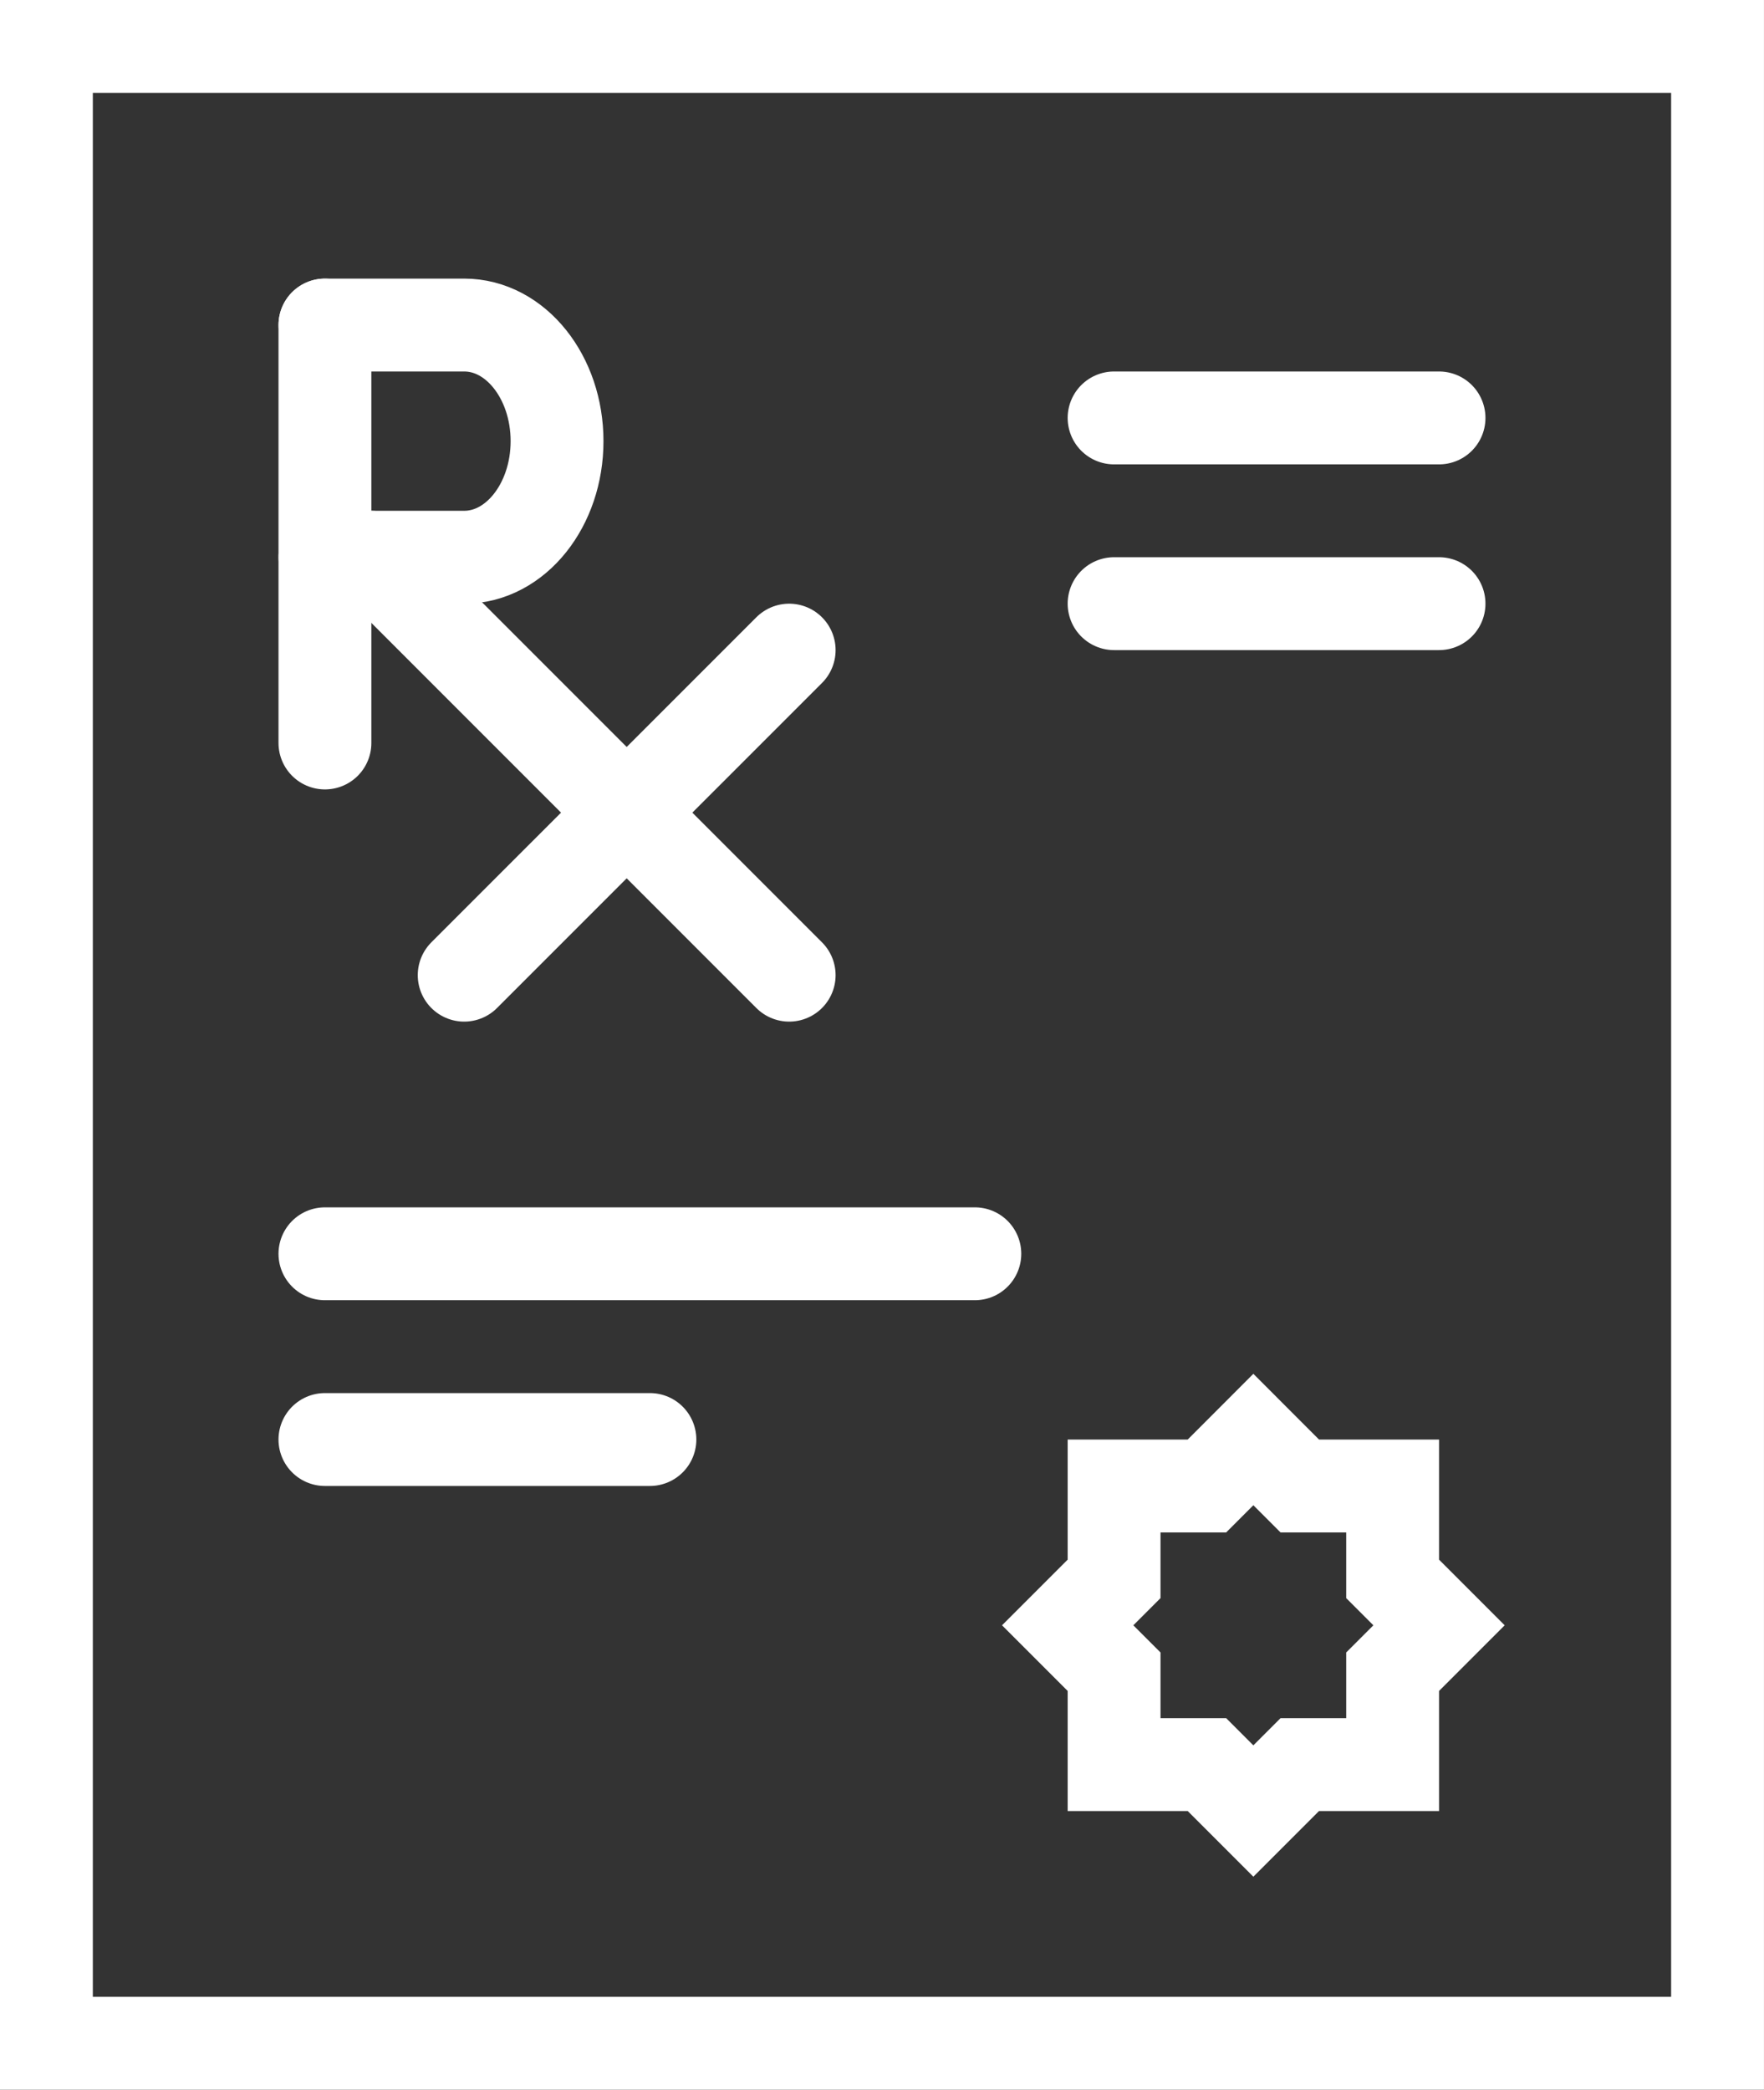
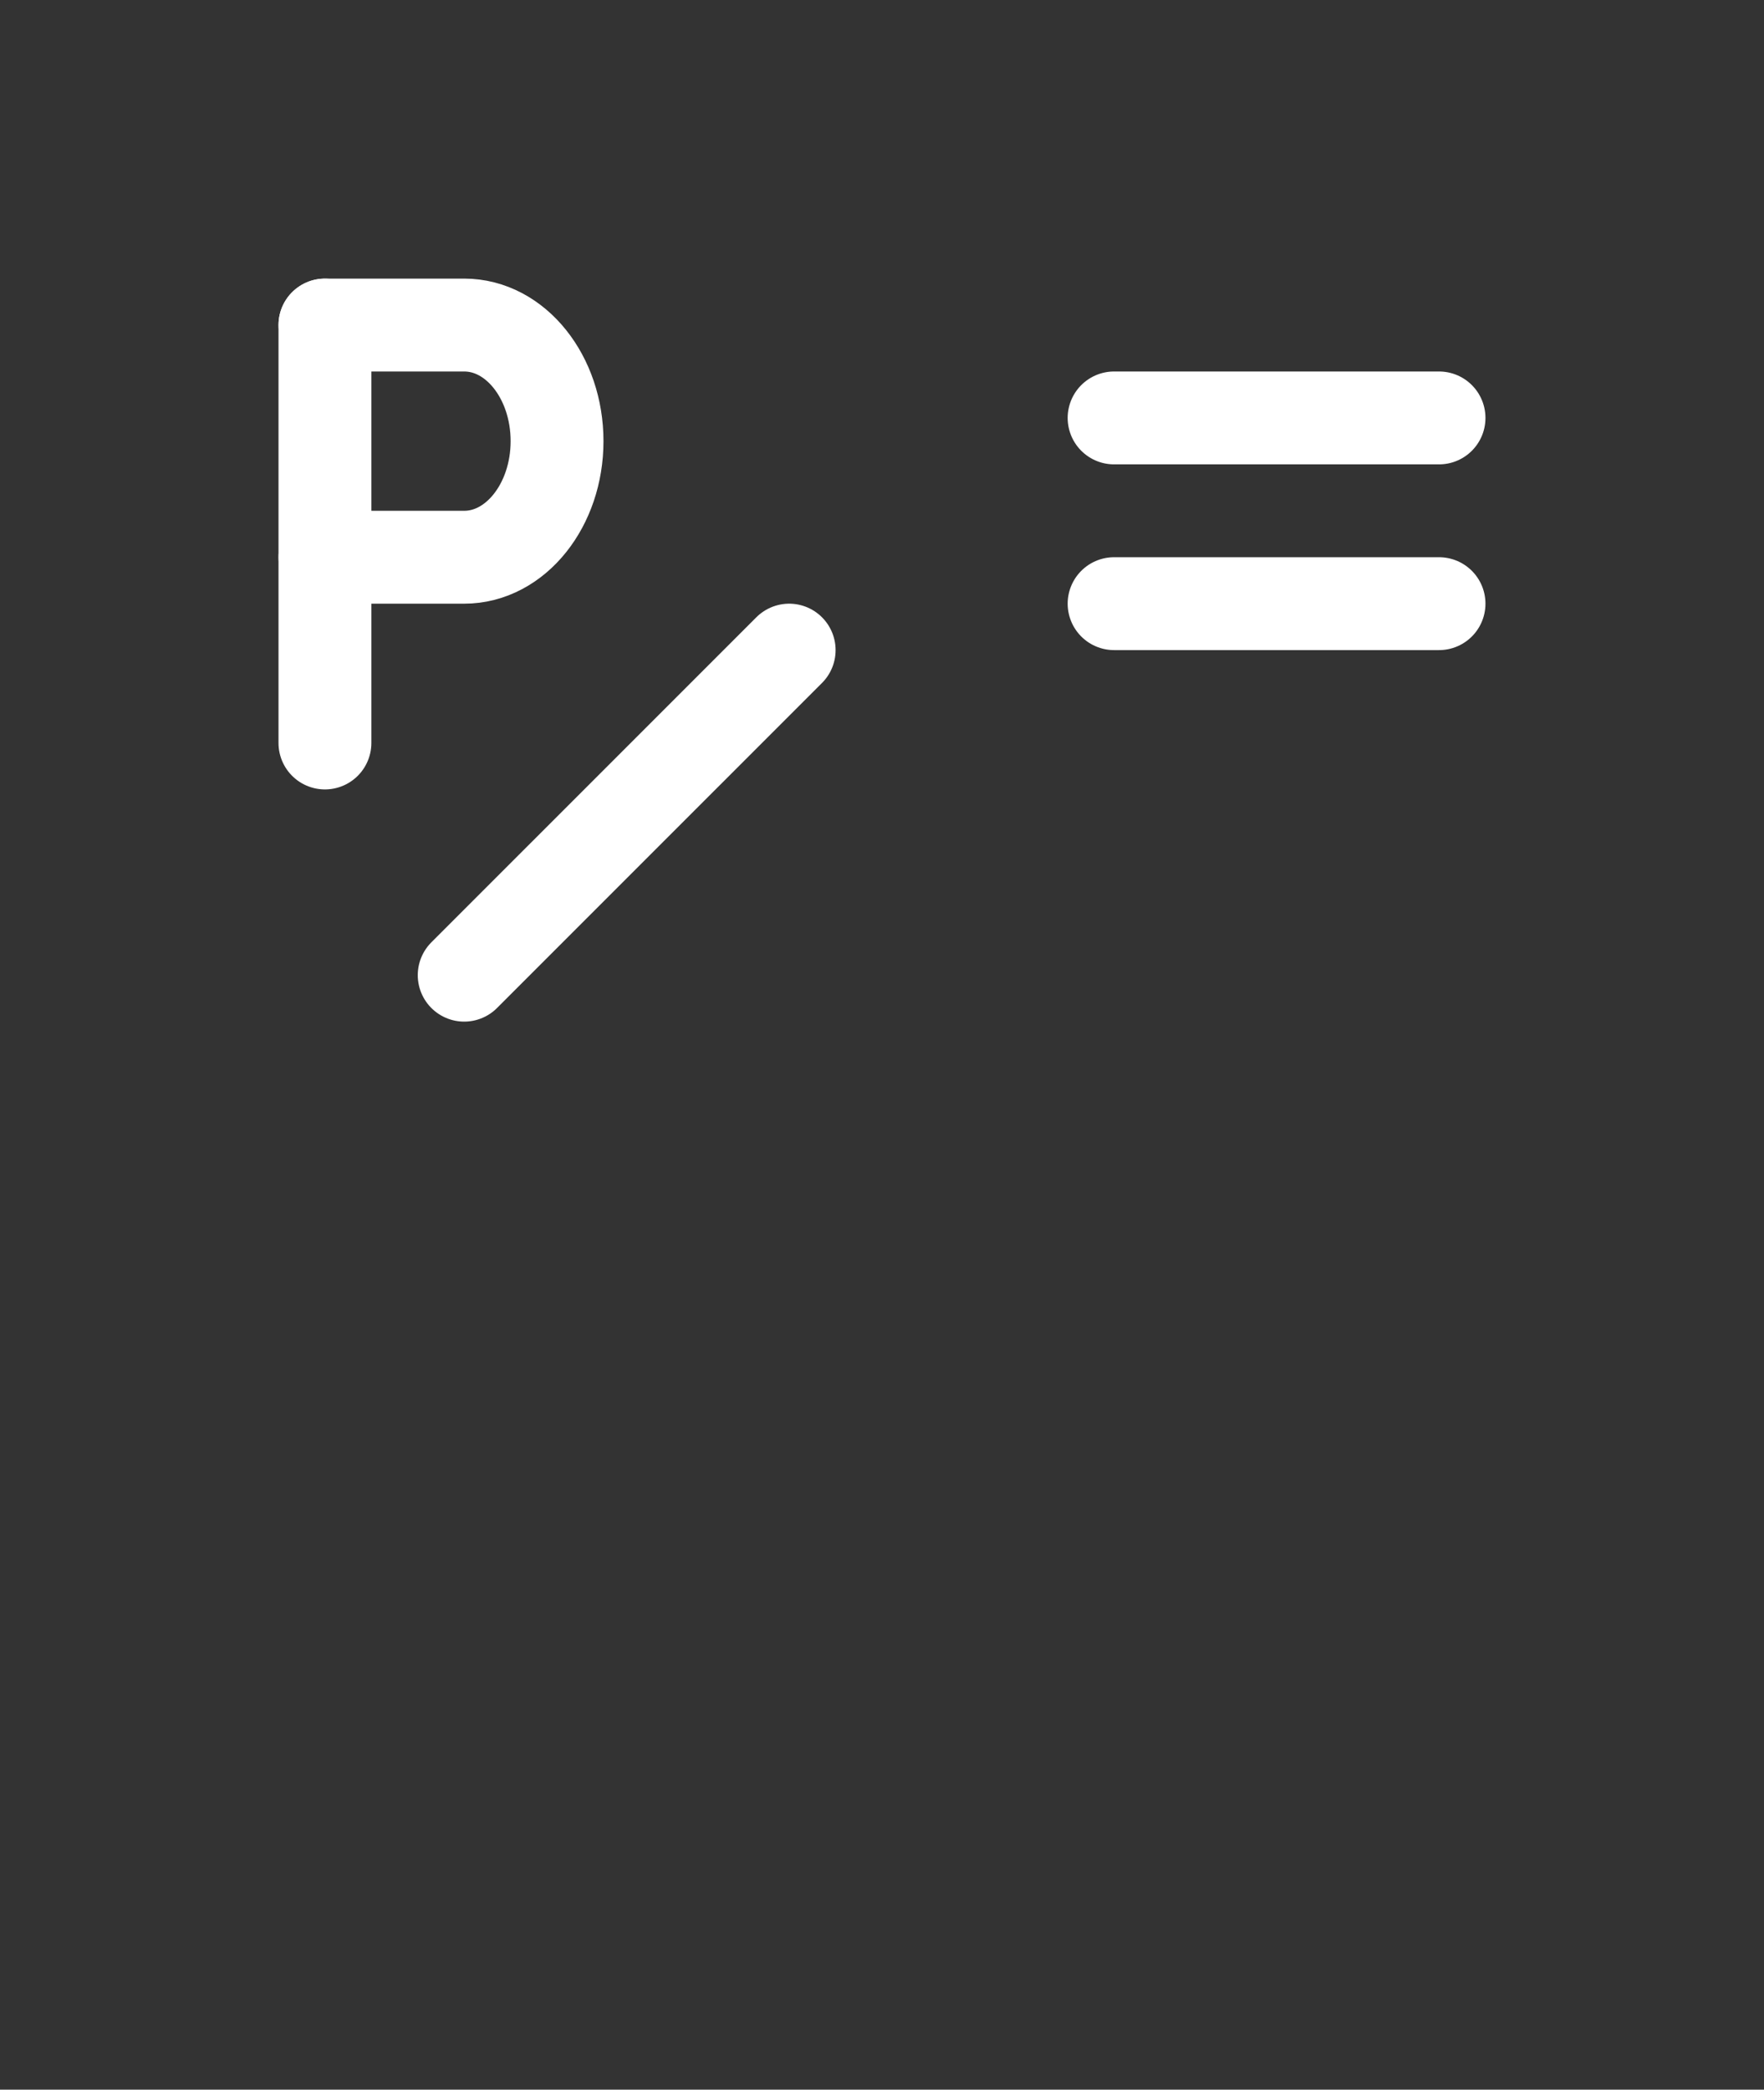
<svg xmlns="http://www.w3.org/2000/svg" id="Layer_2" data-name="Layer 2" viewBox="0 0 431.81 511.35">
  <rect x="0" y="0" width="431.81" height="511.35" fill="#333333" stroke="none" />
  <defs>
    <style>
      .cls-1, .cls-2 {
        fill: none;
        stroke: #fff;
        stroke-miterlimit: 10;
        stroke-width: 22.73px;
      }

      .cls-2 {
        stroke-linecap: round;
      }
    </style>
  </defs>
  <g id="Layer_1-2" data-name="Layer 1">
    <g>
-       <line class="cls-2" x1="90.91" y1="136.36" x2="193.18" y2="238.63" />
      <line class="cls-2" x1="193.18" y1="159.09" x2="113.63" y2="238.63" />
      <line class="cls-2" x1="79.54" y1="181.81" x2="79.54" y2="79.54" />
      <path class="cls-2" d="M79.54,136.36h34.09c12.55,0,22.73-12.72,22.73-28.41s-10.17-28.41-22.73-28.41h-34.09" />
-       <polygon class="cls-1" points="306.81 352.26 318.17 363.63 340.9 363.63 340.9 386.36 352.26 397.72 340.9 409.08 340.9 431.81 318.17 431.81 306.81 443.17 295.45 431.81 272.72 431.81 272.72 409.08 261.36 397.72 272.72 386.36 272.72 363.63 295.45 363.63 306.81 352.26" />
-       <rect class="cls-2" x="11.36" y="11.36" width="409.08" height="488.63" />
      <line class="cls-2" x1="272.72" y1="102.27" x2="352.26" y2="102.27" />
      <line class="cls-2" x1="272.72" y1="147.72" x2="352.26" y2="147.72" />
-       <line class="cls-2" x1="79.54" y1="306.81" x2="238.63" y2="306.81" />
-       <line class="cls-2" x1="79.54" y1="352.26" x2="159.09" y2="352.26" />
    </g>
  </g>
</svg>